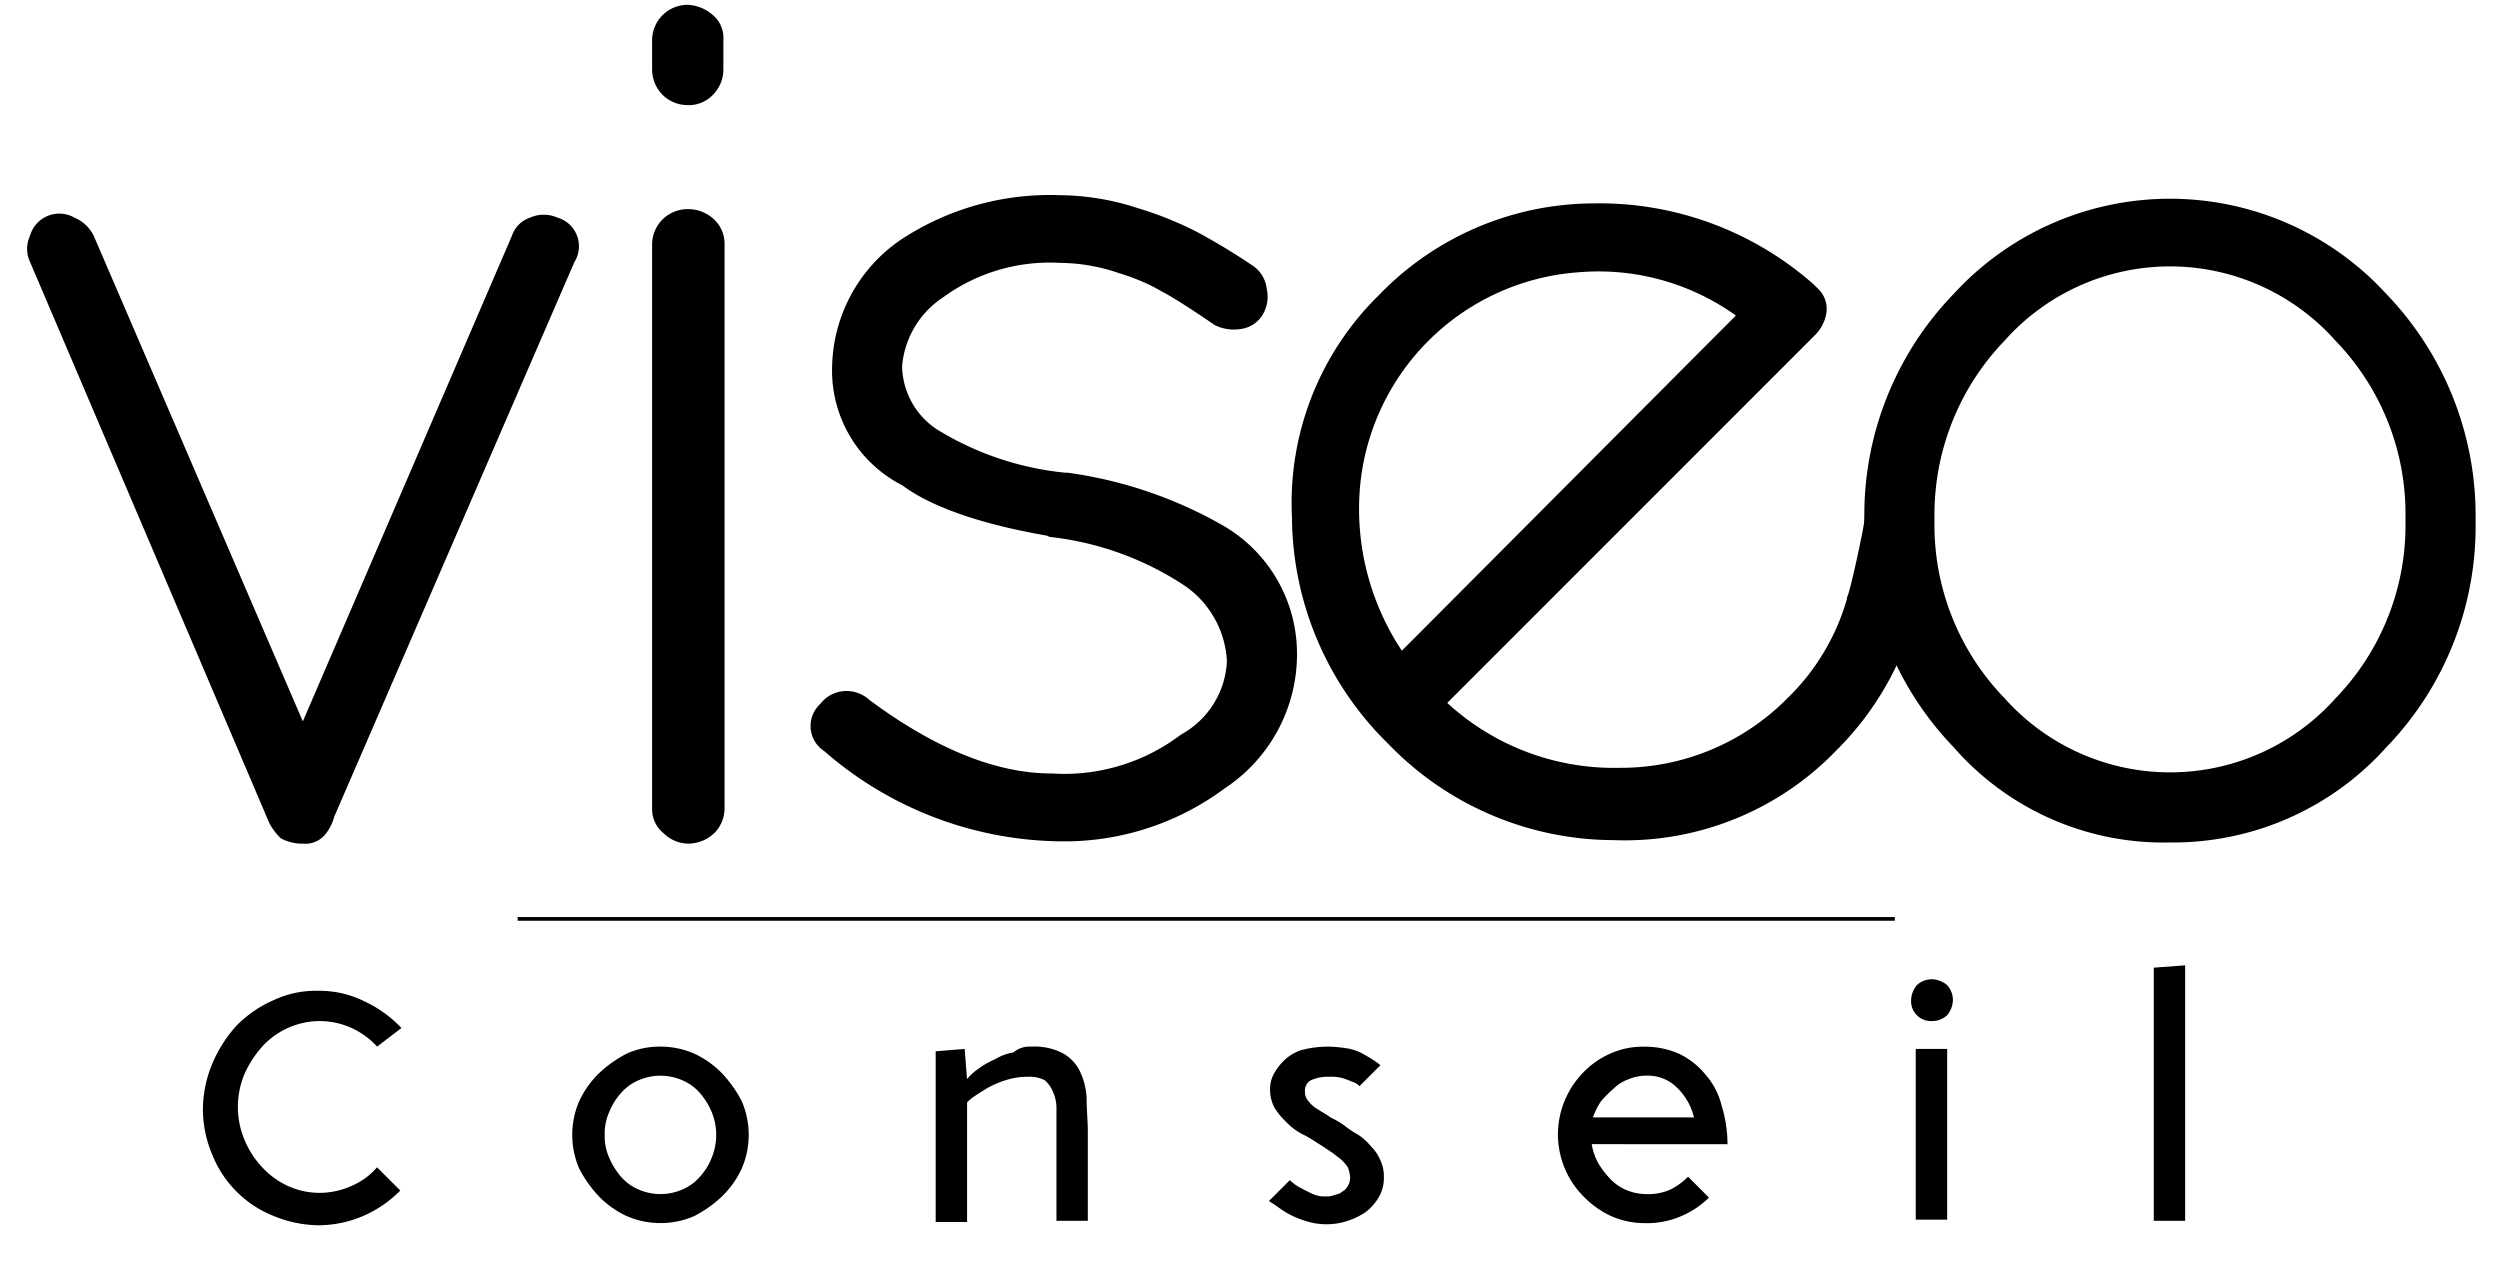
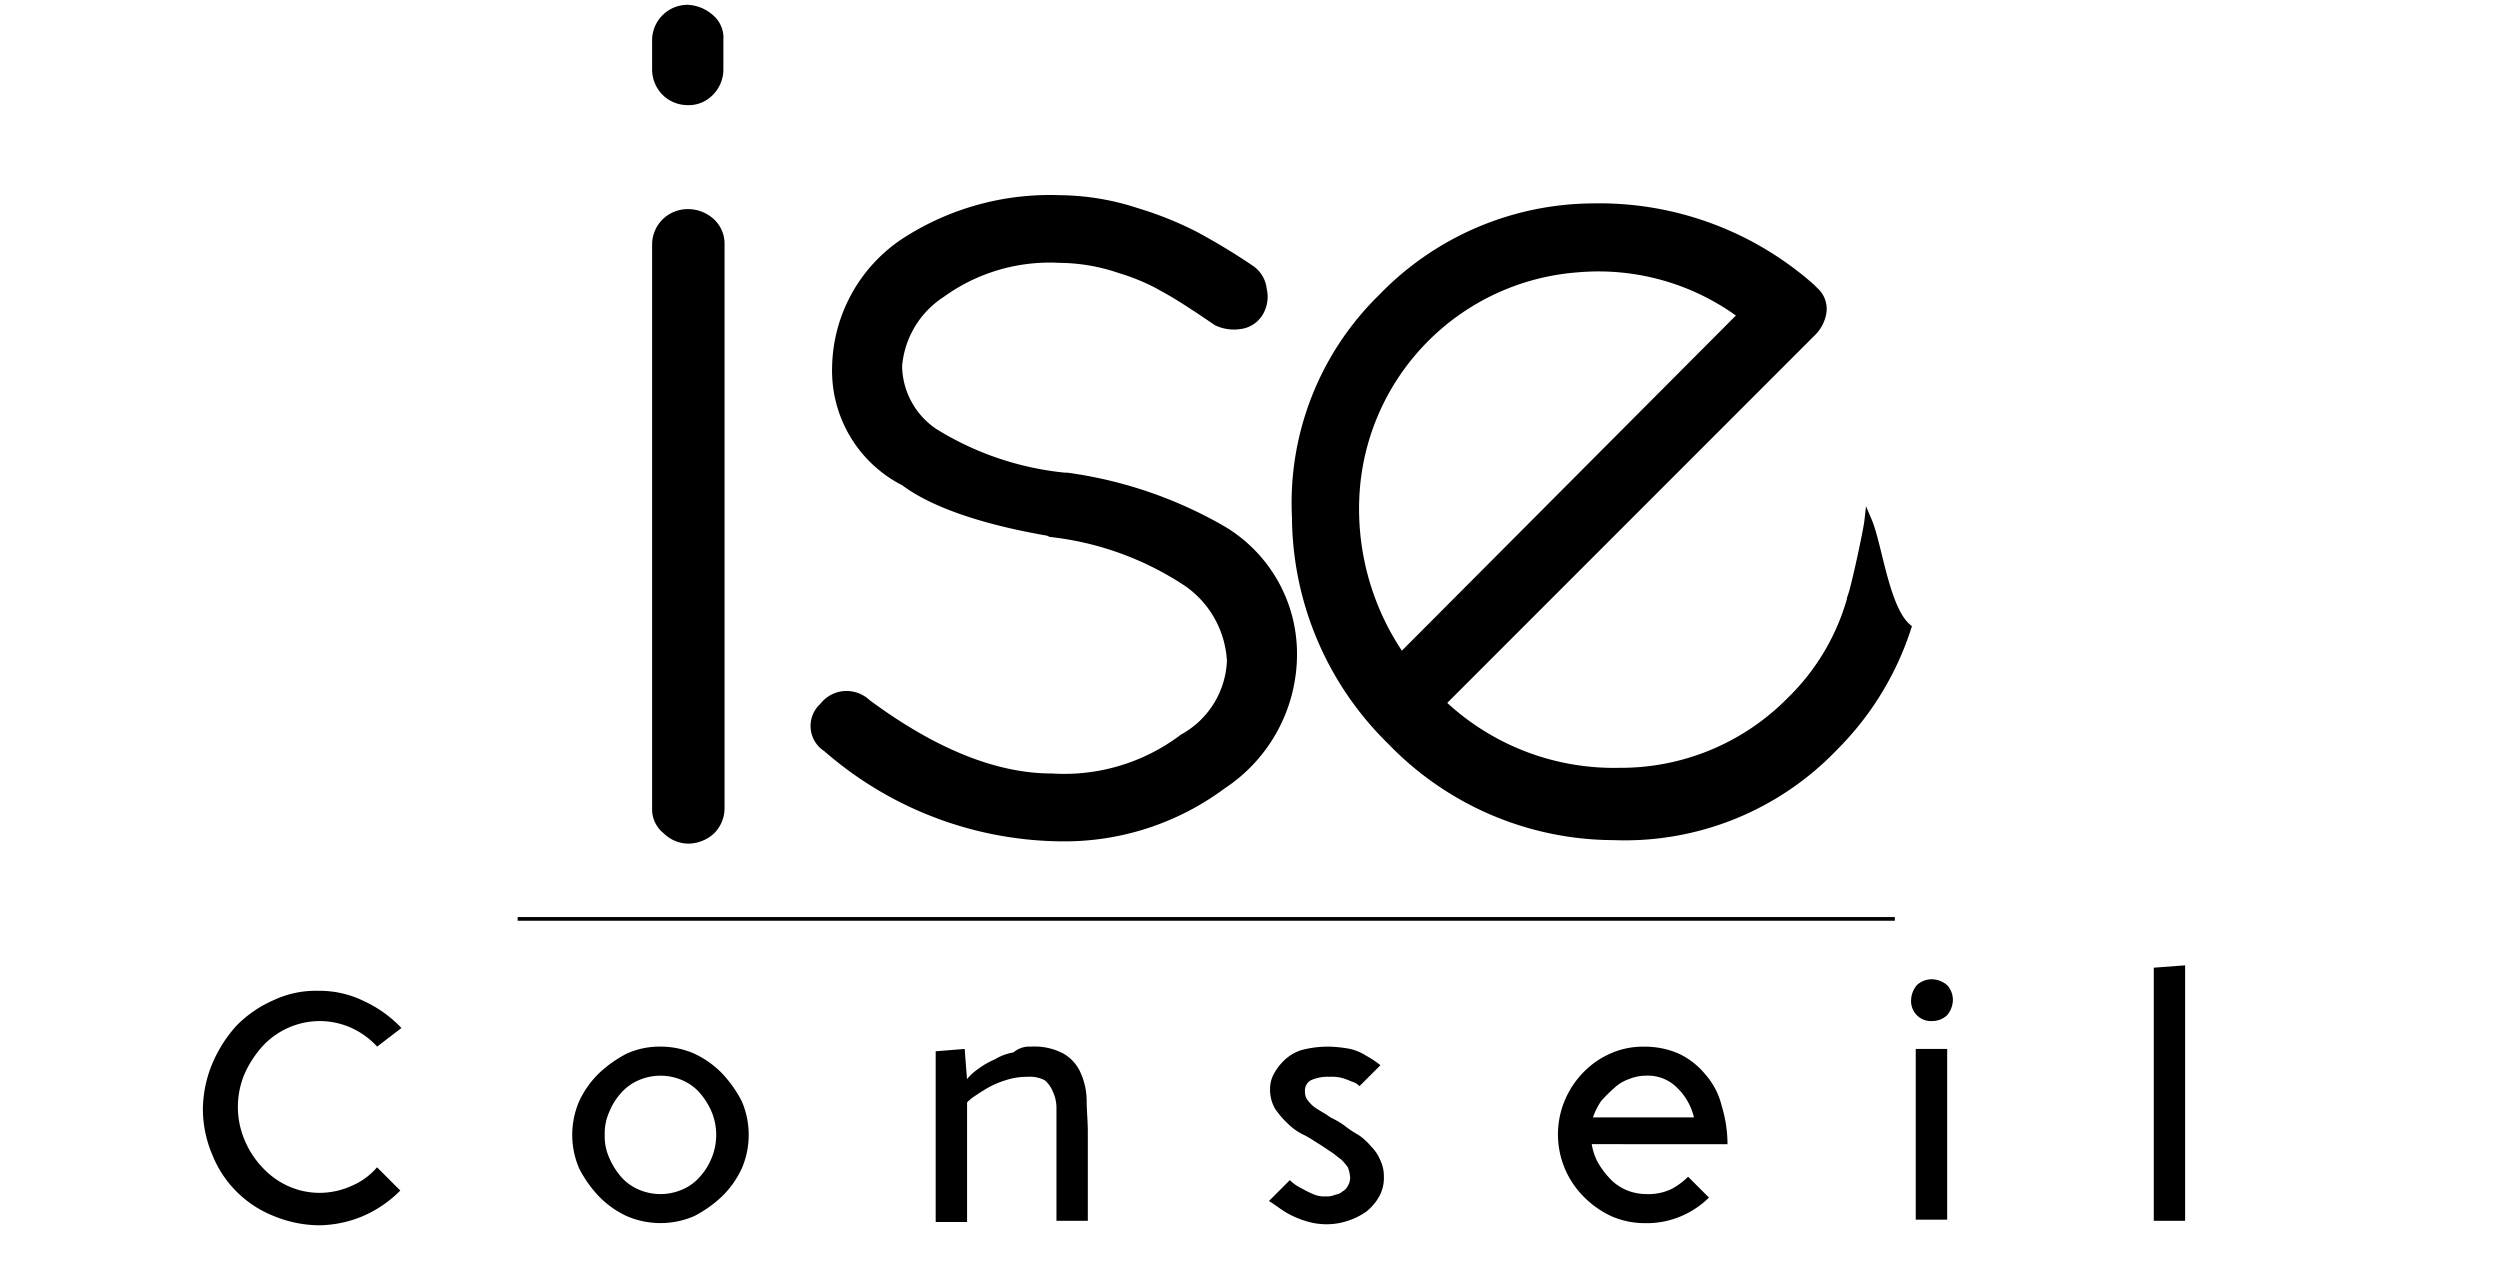
<svg xmlns="http://www.w3.org/2000/svg" width="117.821" height="60.692" viewBox="0 0 117.821 60.692">
  <defs>
    <clipPath id="clip-path">
      <rect id="Rectangle_4" data-name="Rectangle 4" width="117.821" height="60.692" transform="translate(178 75)" fill="#000" stroke="#707070" stroke-width="1" />
    </clipPath>
  </defs>
  <g id="Logo_viseo" data-name="Logo viseo" transform="translate(-178 -75)" clip-path="url(#clip-path)">
    <g id="logo-viseo-blanc" transform="translate(104 75.401)">
      <g id="Groupe_1" data-name="Groupe 1" transform="translate(0 45.094)">
        <rect id="Rectangle_5" data-name="Rectangle 5" width="260.821" height="21.069" fill="none" />
        <path id="Tracé_1" data-name="Tracé 1" d="M20.364,37.735a3.784,3.784,0,0,0-1.2-.876,3.672,3.672,0,0,0-1.532-.328,3.686,3.686,0,0,0-2.682,1.2,5,5,0,0,0-.821,1.259,4,4,0,0,0,0,3.174,4.178,4.178,0,0,0,.821,1.259,3.784,3.784,0,0,0,1.2.876,3.612,3.612,0,0,0,1.478.328,3.672,3.672,0,0,0,1.532-.328,3.263,3.263,0,0,0,1.2-.876l1.095,1.095a5.557,5.557,0,0,1-1.751,1.2,5.447,5.447,0,0,1-2.08.438,5.723,5.723,0,0,1-2.134-.438,5.154,5.154,0,0,1-2.9-2.9,5.508,5.508,0,0,1-.438-2.134,5.723,5.723,0,0,1,.438-2.134,6.319,6.319,0,0,1,1.149-1.806,5.558,5.558,0,0,1,1.751-1.2,4.668,4.668,0,0,1,2.134-.438,4.706,4.706,0,0,1,2.134.493,5.718,5.718,0,0,1,1.751,1.259Z" transform="translate(71.41 -33.905)" fill="#000000" />
        <path id="Tracé_2" data-name="Tracé 2" d="M27.391,36.781a3.926,3.926,0,0,1,1.587.328,4.415,4.415,0,0,1,1.313.93,5.687,5.687,0,0,1,.93,1.313,4,4,0,0,1,0,3.174,4.415,4.415,0,0,1-.93,1.313,5.687,5.687,0,0,1-1.313.93,4,4,0,0,1-3.174,0,4.415,4.415,0,0,1-1.313-.93,5.687,5.687,0,0,1-.93-1.313,4,4,0,0,1,0-3.174,4.415,4.415,0,0,1,.93-1.313,5.687,5.687,0,0,1,1.313-.93A3.743,3.743,0,0,1,27.391,36.781ZM24.764,40.94a2.45,2.45,0,0,0,.219,1.095,3.416,3.416,0,0,0,.547.876,2.286,2.286,0,0,0,.821.6,2.579,2.579,0,0,0,2.08,0,2.286,2.286,0,0,0,.821-.6,2.94,2.94,0,0,0,.547-.876,2.846,2.846,0,0,0,0-2.189,3.416,3.416,0,0,0-.547-.876,2.286,2.286,0,0,0-.821-.6,2.579,2.579,0,0,0-2.08,0,2.286,2.286,0,0,0-.821.6,2.94,2.94,0,0,0-.547.876A2.45,2.45,0,0,0,24.764,40.94Z" transform="translate(77.736 -32.95)" fill="#000000" />
        <path id="Tracé_3" data-name="Tracé 3" d="M38.621,36.781a2.9,2.9,0,0,1,1.532.328,1.932,1.932,0,0,1,.821.93,3.246,3.246,0,0,1,.274,1.259c0,.493.055.985.055,1.478v4.214H39.825V39.736a1.827,1.827,0,0,0-.164-.821,1.4,1.4,0,0,0-.383-.547,1.538,1.538,0,0,0-.821-.164,3.186,3.186,0,0,0-1.04.164,4.236,4.236,0,0,0-.876.383c-.274.164-.438.274-.6.383a2.083,2.083,0,0,0-.328.274v5.637H34.133V37L35.5,36.89l.109,1.423a2.465,2.465,0,0,1,.547-.493,3.489,3.489,0,0,1,.766-.438,2.418,2.418,0,0,1,.876-.328A1.151,1.151,0,0,1,38.621,36.781Z" transform="translate(83.964 -32.95)" fill="#000000" />
        <path id="Tracé_4" data-name="Tracé 4" d="M46.921,36.781a6.062,6.062,0,0,1,1.04.109,2.485,2.485,0,0,1,.766.328,4.565,4.565,0,0,1,.657.438l-.985.985a.882.882,0,0,0-.383-.219,3.771,3.771,0,0,0-.438-.164,2.052,2.052,0,0,0-.6-.055,1.919,1.919,0,0,0-.876.164.556.556,0,0,0-.274.547.621.621,0,0,0,.164.438,1.475,1.475,0,0,0,.438.383c.164.109.383.219.6.383a4.082,4.082,0,0,1,.657.383,4.564,4.564,0,0,0,.657.438,2.869,2.869,0,0,1,.6.547,1.968,1.968,0,0,1,.438.657,1.748,1.748,0,0,1,.164.766,1.8,1.8,0,0,1-.219.93,2.456,2.456,0,0,1-.6.711,3.272,3.272,0,0,1-.876.438,3.1,3.1,0,0,1-.985.164,3.186,3.186,0,0,1-1.04-.164,4.236,4.236,0,0,1-.876-.383c-.274-.164-.547-.383-.821-.547l.985-.985a1.966,1.966,0,0,0,.547.383,5.085,5.085,0,0,0,.547.274,1.283,1.283,0,0,0,.6.109.931.931,0,0,0,.383-.055c.164-.055.274-.055.383-.164a.659.659,0,0,0,.274-.274.791.791,0,0,0,.109-.383,1.6,1.6,0,0,0-.109-.493,2.379,2.379,0,0,0-.328-.383c-.164-.109-.274-.219-.438-.328l-.493-.328c-.274-.164-.493-.328-.821-.493a2.747,2.747,0,0,1-.766-.547,3.768,3.768,0,0,1-.6-.711,1.8,1.8,0,0,1-.219-.93,1.457,1.457,0,0,1,.164-.657,2.572,2.572,0,0,1,.493-.657,2.061,2.061,0,0,1,.821-.493A4.968,4.968,0,0,1,46.921,36.781Z" transform="translate(89.674 -32.95)" fill="#000000" />
        <path id="Tracé_5" data-name="Tracé 5" d="M54.389,41.377a2.694,2.694,0,0,0,.328.93,4.133,4.133,0,0,0,.6.766,2.3,2.3,0,0,0,.766.493,2.479,2.479,0,0,0,.876.164,2.538,2.538,0,0,0,1.149-.219,3.188,3.188,0,0,0,.821-.6l.985.985a4.246,4.246,0,0,1-1.313.876,4.08,4.08,0,0,1-1.7.328,3.926,3.926,0,0,1-1.587-.328,4.415,4.415,0,0,1-1.313-.93,4.152,4.152,0,0,1-.876-4.542,4.246,4.246,0,0,1,.876-1.313,4.009,4.009,0,0,1,1.259-.876,3.743,3.743,0,0,1,1.587-.328,4,4,0,0,1,1.642.328,3.594,3.594,0,0,1,1.259.985,3.471,3.471,0,0,1,.766,1.478,6.249,6.249,0,0,1,.274,1.806Zm2.572-3.229a2.2,2.2,0,0,0-.821.164,1.931,1.931,0,0,0-.711.438,6.243,6.243,0,0,0-.6.6,3.344,3.344,0,0,0-.383.766h4.761a2.879,2.879,0,0,0-.821-1.423A1.938,1.938,0,0,0,56.961,38.149Z" transform="translate(94.627 -32.95)" fill="#000000" />
        <path id="Tracé_6" data-name="Tracé 6" d="M63.391,35.745a1.153,1.153,0,0,1,.274-.711,1.04,1.04,0,0,1,.711-.274,1.153,1.153,0,0,1,.711.274,1.04,1.04,0,0,1,.274.711,1.153,1.153,0,0,1-.274.711,1.04,1.04,0,0,1-.711.274.938.938,0,0,1-.985-.985Zm1.7,2.3v8.045H63.61V38.044Z" transform="translate(100.676 -34.104)" fill="#000000" />
        <path id="Tracé_7" data-name="Tracé 7" d="M72.148,34.342v12.04H70.67V34.452Z" transform="translate(104.834 -34.342)" fill="#000000" />
      </g>
      <g id="Groupe_2" data-name="Groupe 2" transform="translate(75.452 0)">
-         <path id="Tracé_8" data-name="Tracé 8" d="M21.125,40.1a2,2,0,0,1-.383.766,1.021,1.021,0,0,1-.876.383,2,2,0,0,1-.985-.219,2.573,2.573,0,0,1-.493-.657L7.115,13.938a1.278,1.278,0,0,1,0-1.095,1.263,1.263,0,0,1,1.861-.766,1.609,1.609,0,0,1,.821.766L19.812,36.1,29.826,12.844a1.188,1.188,0,0,1,.766-.766,1.4,1.4,0,0,1,1.149,0,1.232,1.232,0,0,1,.711,1.861Z" transform="translate(-6.992 -2.063)" fill="#000000" stroke="#000000" stroke-miterlimit="10" stroke-width="0.348" />
        <path id="Tracé_9" data-name="Tracé 9" d="M25.739,8.488V7.12a1.5,1.5,0,0,1,1.478-1.478,1.738,1.738,0,0,1,1.095.438,1.227,1.227,0,0,1,.438,1.04V8.488a1.528,1.528,0,0,1-.438,1.095,1.405,1.405,0,0,1-1.095.438,1.5,1.5,0,0,1-1.04-.438A1.528,1.528,0,0,1,25.739,8.488Zm0,34.86v-26.6a1.5,1.5,0,0,1,.438-1.04,1.528,1.528,0,0,1,1.095-.438,1.627,1.627,0,0,1,1.095.438,1.4,1.4,0,0,1,.438,1.04v26.6a1.5,1.5,0,0,1-.438,1.04,1.627,1.627,0,0,1-1.095.438,1.5,1.5,0,0,1-1.04-.438A1.271,1.271,0,0,1,25.739,43.348Z" transform="translate(3.716 -5.642)" fill="#000000" stroke="#000000" stroke-miterlimit="10" stroke-width="0.348" />
        <path id="Tracé_10" data-name="Tracé 10" d="M31.07,37.24a1.236,1.236,0,0,1-.164-1.97,1.387,1.387,0,0,1,.985-.547,1.426,1.426,0,0,1,1.095.383c3.174,2.353,6.075,3.5,8.7,3.5a9.273,9.273,0,0,0,6.184-1.861,4.332,4.332,0,0,0,2.244-3.612,4.781,4.781,0,0,0-2.025-3.667,14.521,14.521,0,0,0-6.458-2.353l-.109-.055c-3.174-.547-5.473-1.368-6.786-2.353a5.888,5.888,0,0,1-3.229-5.418,7.232,7.232,0,0,1,3.229-5.91,12.577,12.577,0,0,1,7.333-2.025,11.9,11.9,0,0,1,3.612.6,16.428,16.428,0,0,1,2.736,1.095,30.348,30.348,0,0,1,2.627,1.587,1.342,1.342,0,0,1,.6.985,1.474,1.474,0,0,1-.164,1.095,1.239,1.239,0,0,1-.93.6,1.86,1.86,0,0,1-1.095-.164q-1.56-1.067-2.3-1.478a9.955,9.955,0,0,0-2.244-.985,8.9,8.9,0,0,0-2.846-.493,8.693,8.693,0,0,0-5.582,1.642,4.492,4.492,0,0,0-2.025,3.393,3.812,3.812,0,0,0,1.7,3.119,14.326,14.326,0,0,0,6.129,2.08H42.4A20.113,20.113,0,0,1,49.676,26.9a6.807,6.807,0,0,1,3.393,5.91,7.4,7.4,0,0,1-3.338,6.184,12.478,12.478,0,0,1-7.552,2.463A17.03,17.03,0,0,1,31.07,37.24Z" transform="translate(6.431 -2.38)" fill="#000000" stroke="#000000" stroke-miterlimit="10" stroke-width="0.348" />
        <path id="Tracé_11" data-name="Tracé 11" d="M71.913,26.375c-.055.493-.6,3.01-.766,3.5a10.723,10.723,0,0,1-2.9,4.98A11.205,11.205,0,0,1,60.2,38.2a11.774,11.774,0,0,1-8.373-3.229L69.286,17.509a1.7,1.7,0,0,0,.493-.985,1.142,1.142,0,0,0-.383-.985l-.164-.164A15.079,15.079,0,0,0,58.943,11.6a13.931,13.931,0,0,0-9.96,4.269,13.529,13.529,0,0,0-4.05,10.343A14.881,14.881,0,0,0,49.42,36.773,14.629,14.629,0,0,0,59.928,41.26a13.666,13.666,0,0,0,10.4-4.214,14.048,14.048,0,0,0,3.448-5.637C72.733,30.534,72.405,27.524,71.913,26.375ZM47.779,24.952A11.315,11.315,0,0,1,58.231,14.5a11.3,11.3,0,0,1,7.716,2.189L49.913,32.778A12.244,12.244,0,0,1,47.779,24.952Z" transform="translate(14.677 -2.241)" fill="#000000" stroke="#000000" stroke-miterlimit="10" stroke-width="0.348" />
-         <path id="Tracé_12" data-name="Tracé 12" d="M66.261,37.016A14.889,14.889,0,0,1,62.1,26.454a14.8,14.8,0,0,1,4.159-10.562,13.653,13.653,0,0,1,20.139,0,14.889,14.889,0,0,1,4.159,10.562A14.8,14.8,0,0,1,86.4,37.016a13.33,13.33,0,0,1-10.069,4.433A12.958,12.958,0,0,1,66.261,37.016ZM76.331,14.3A10.614,10.614,0,0,0,68.4,17.862,11.989,11.989,0,0,0,65.057,26.4,11.9,11.9,0,0,0,68.4,34.936a10.629,10.629,0,0,0,15.87,0A11.9,11.9,0,0,0,87.6,26.4a11.9,11.9,0,0,0-3.338-8.537A10.614,10.614,0,0,0,76.331,14.3Z" transform="translate(24.487 -2.32)" fill="#000000" stroke="#000000" stroke-miterlimit="10" stroke-width="0.348" />
      </g>
      <line id="Ligne_1" data-name="Ligne 1" x2="64.904" transform="translate(98.396 42.905)" fill="none" stroke="#000000" stroke-miterlimit="10" stroke-width="0.174" />
    </g>
  </g>
</svg>